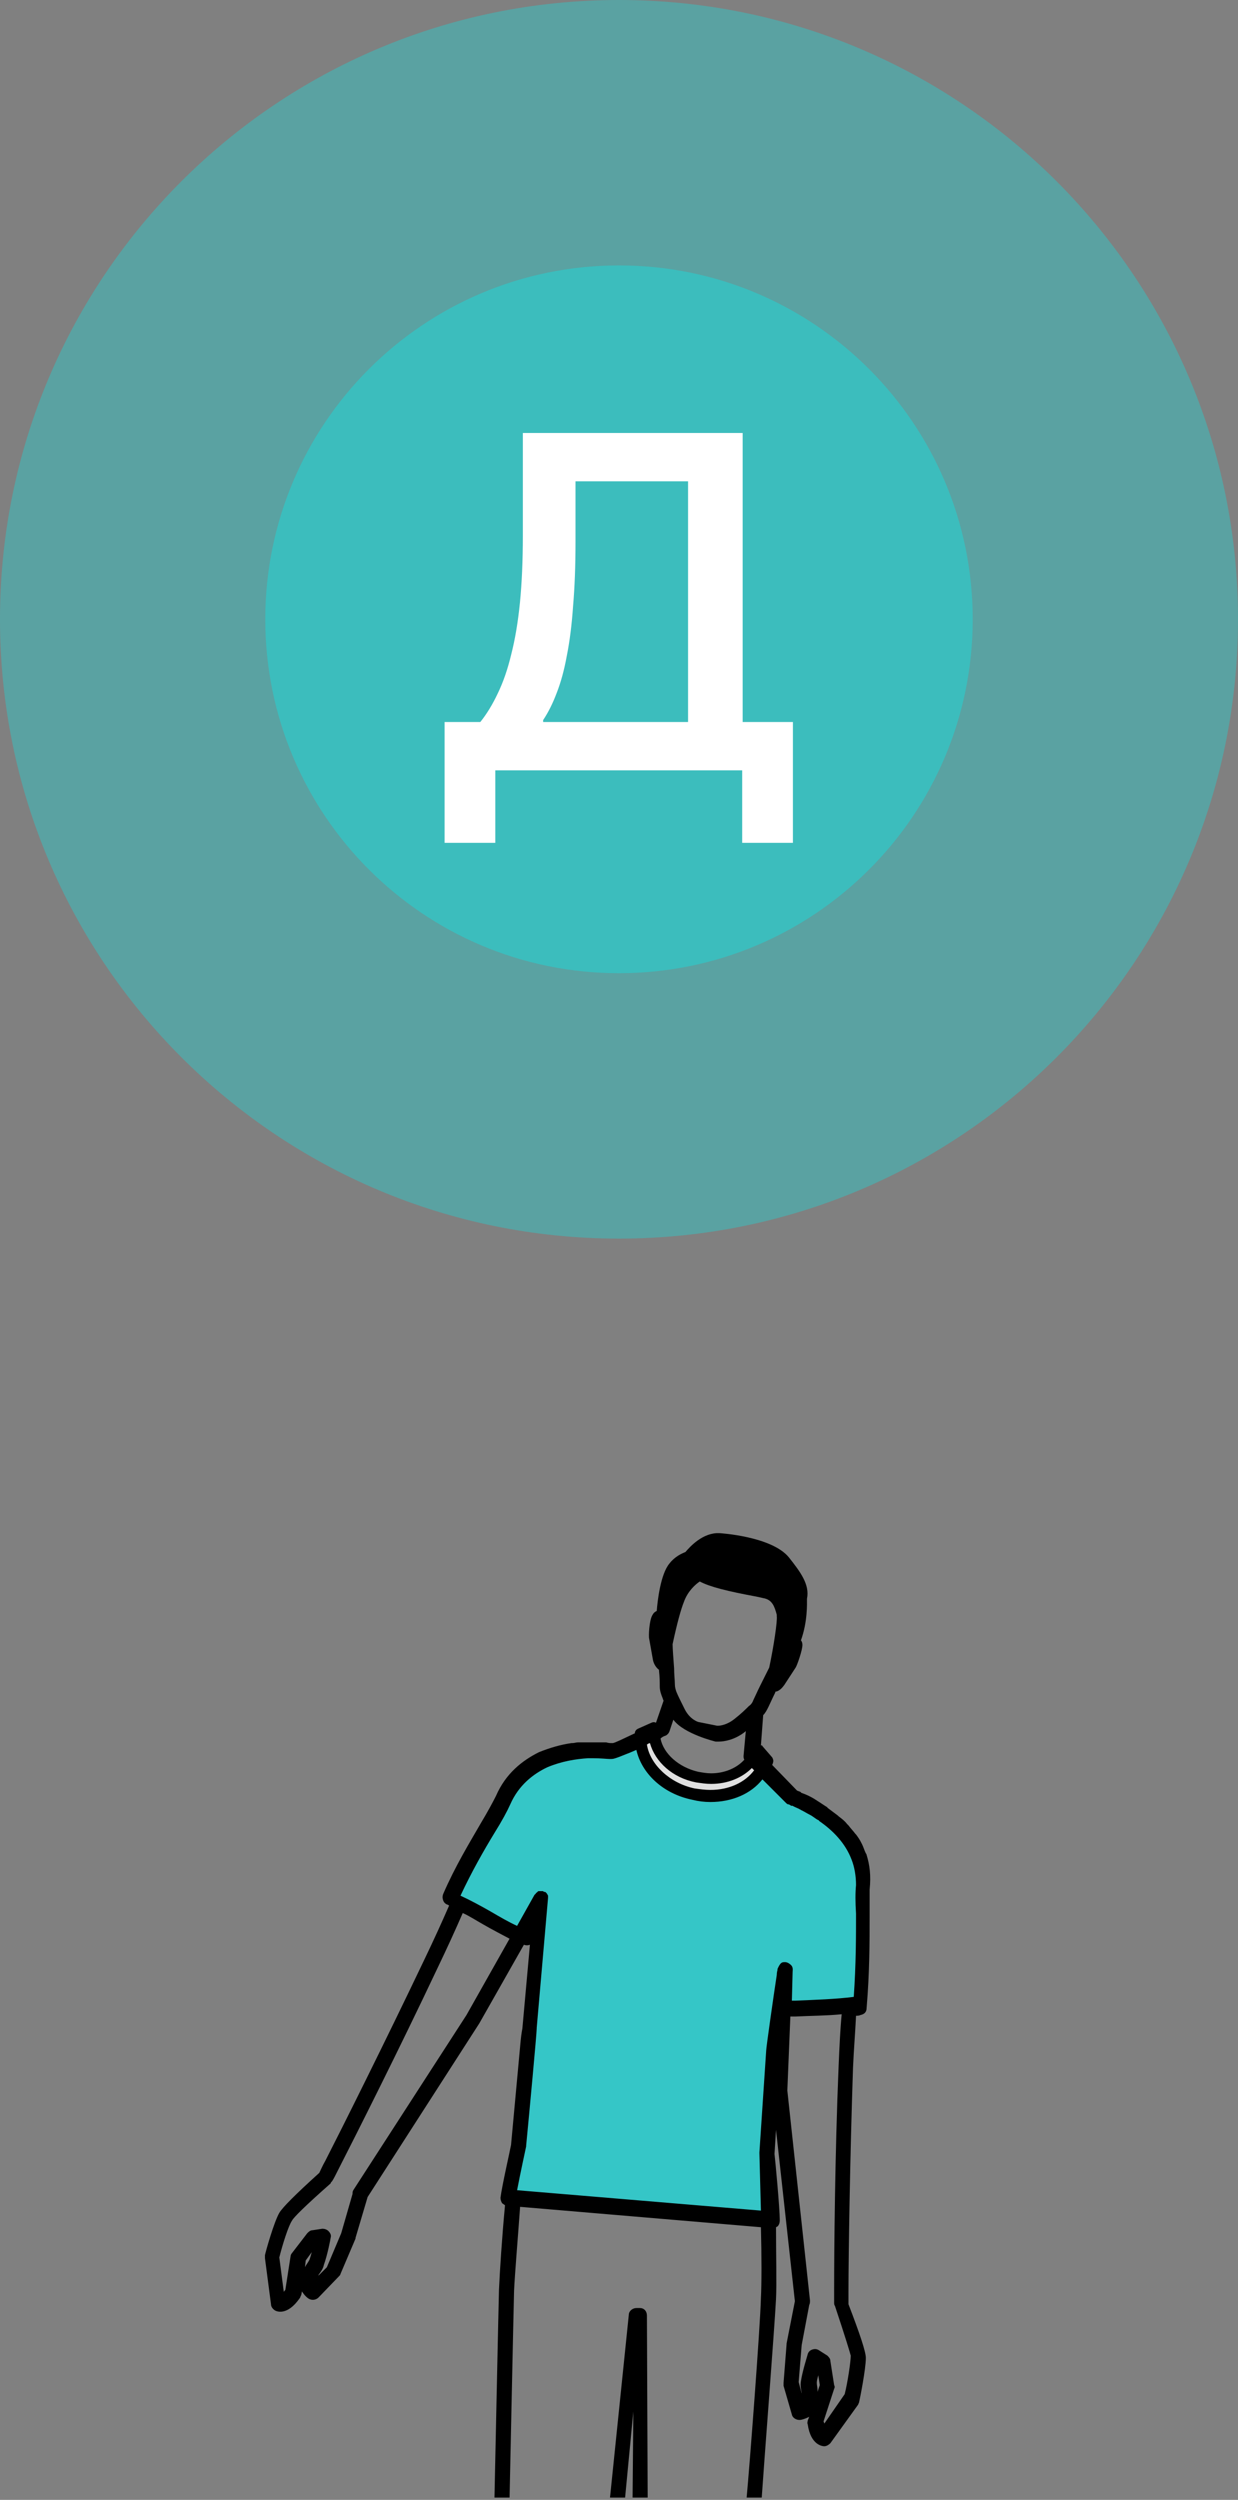
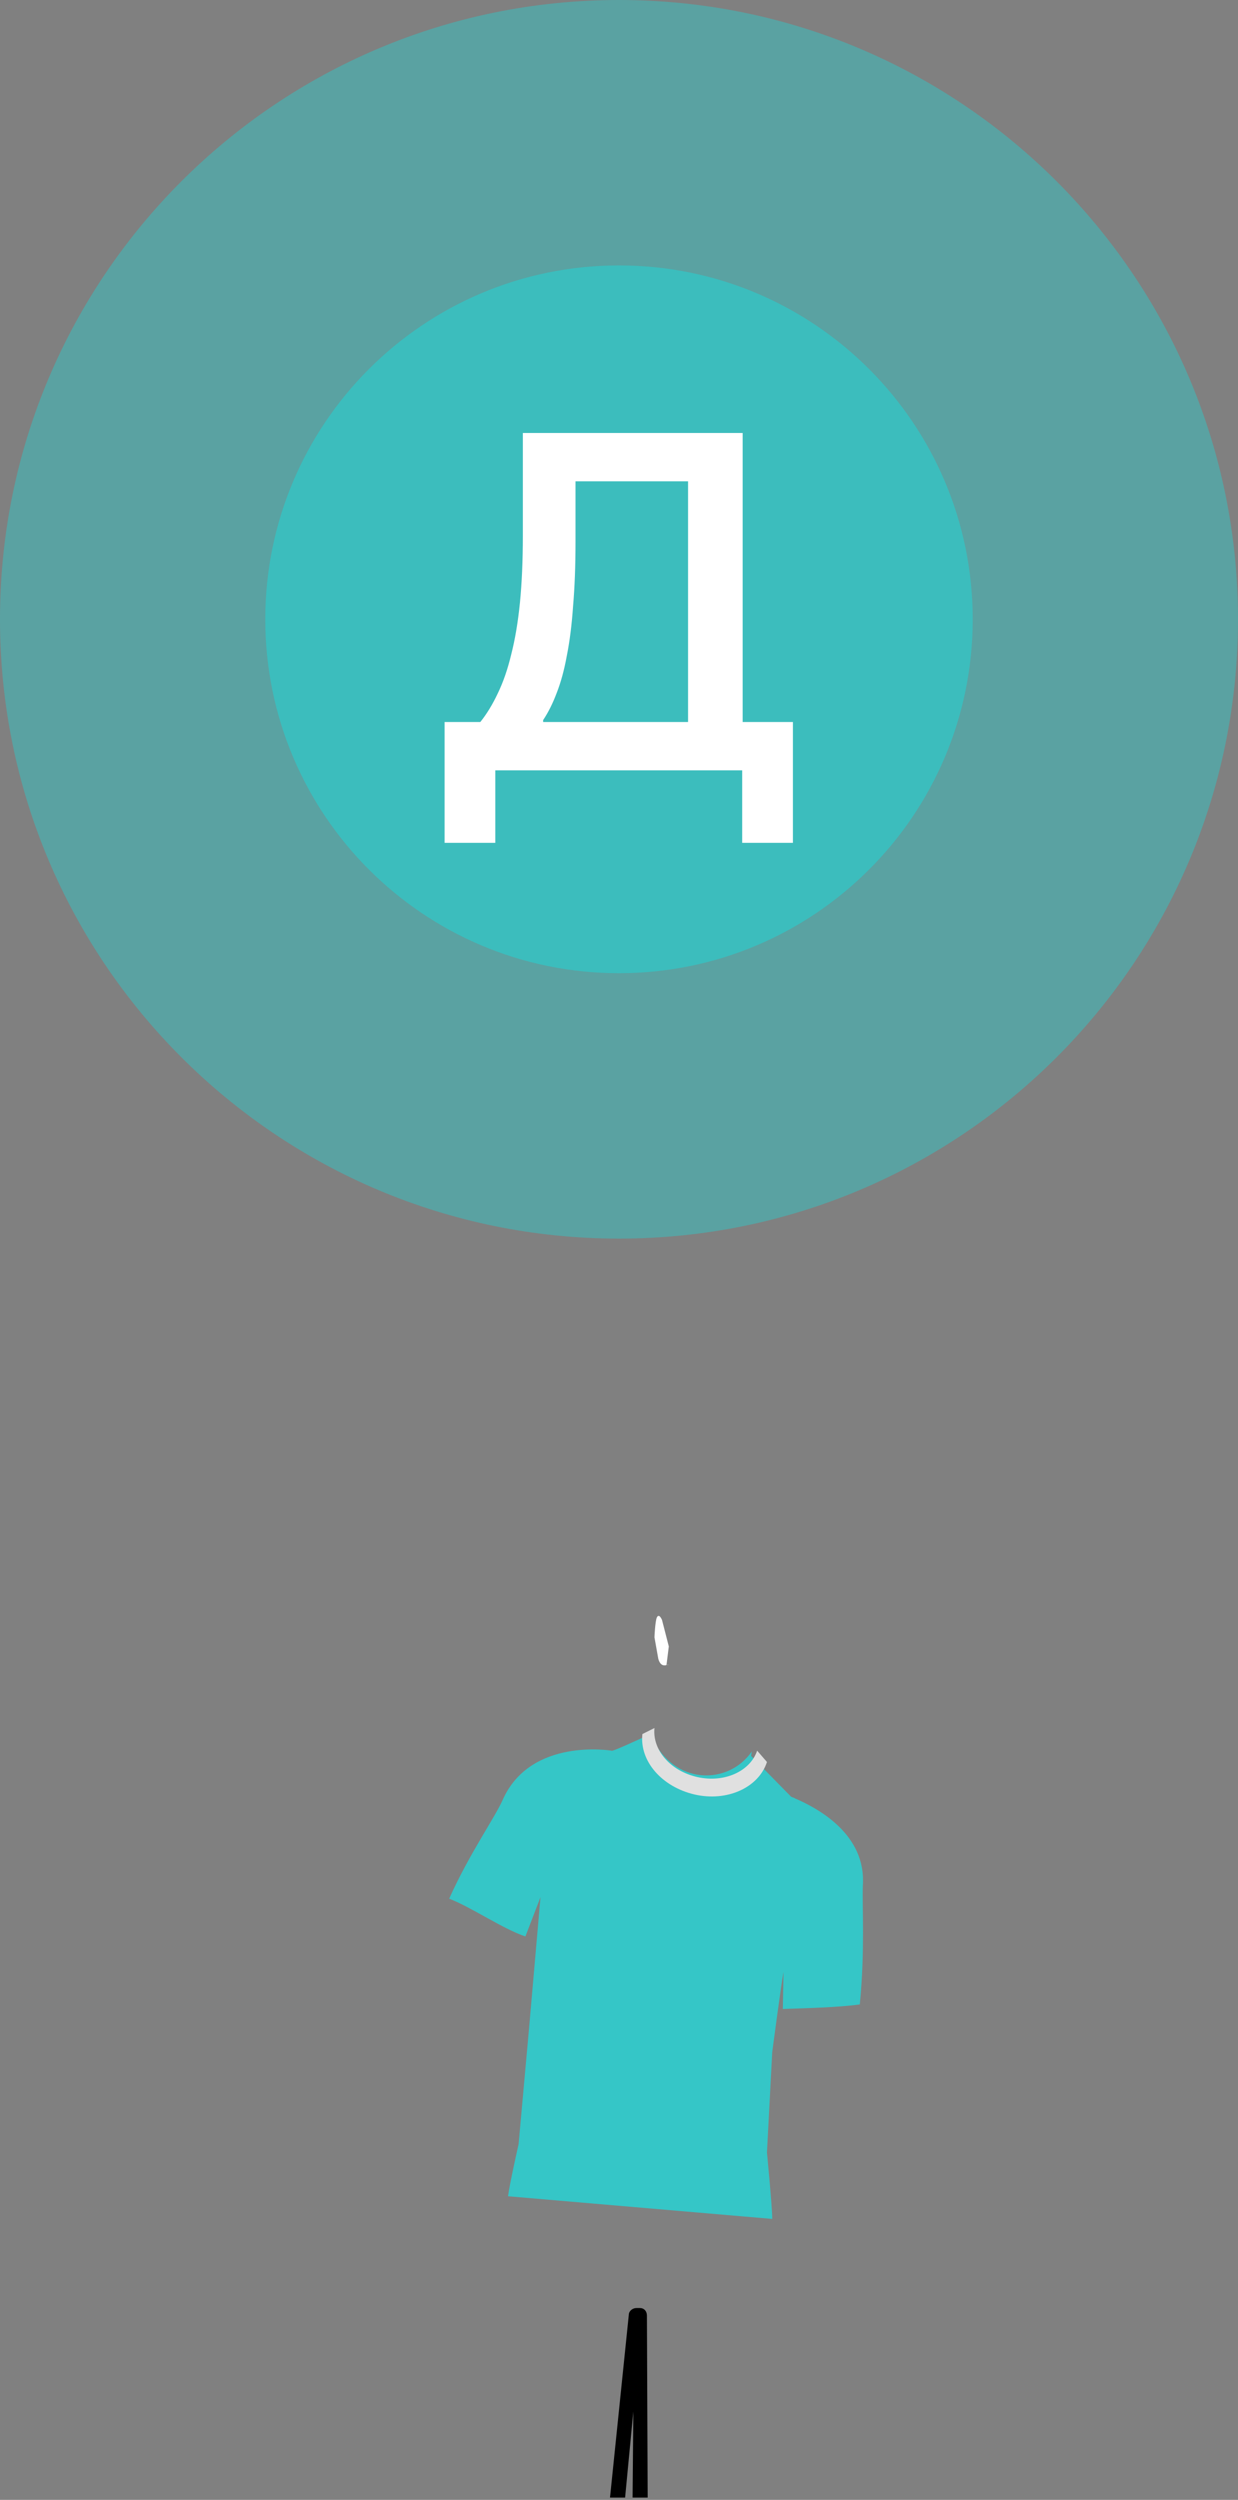
<svg xmlns="http://www.w3.org/2000/svg" width="164" height="331" viewBox="0 0 164 331" fill="none">
  <rect x="0" y="0" width="164" height="331" fill="#808080" stroke="none" />
  <path opacity="0.8" d="M82 128.858C107.878 128.858 128.857 107.879 128.857 82.001C128.857 56.122 107.878 35.144 82 35.144C56.121 35.144 35.143 56.122 35.143 82.001C35.143 107.879 56.121 128.858 82 128.858Z" fill="#35C4C4" />
  <path opacity="0.5" d="M82 164C127.287 164 164 127.287 164 82C164 36.713 127.287 0 82 0C36.713 0 0 36.713 0 82C0 127.287 36.713 164 82 164Z" fill="#35C4C4" />
  <path d="M58.895 95.6H63.63C64.484 94.533 65.252 93.275 65.934 91.824C66.66 90.331 67.257 88.603 67.727 86.64C68.239 84.635 68.623 82.352 68.879 79.792C69.135 77.189 69.263 74.224 69.263 70.896V57.328H98.382V95.6H105.039V111.6H98.319V102H65.615V111.6H58.895V95.6ZM91.15 95.6V63.728H76.239V71.728C76.239 74.928 76.132 77.765 75.918 80.24C75.748 82.715 75.471 84.912 75.087 86.832C74.745 88.709 74.297 90.352 73.743 91.76C73.231 93.125 72.633 94.32 71.951 95.344V95.6H91.15Z" fill="white" />
  <g clip-path="url(#clip0)">
    <path d="M105.5 238.2C105.4 238.2 105.3 238.1 105.3 238.1C105.1 238 105 238 104.8 237.9L99.5 232.5L99.6 231.9C96.5 236.4 89.3 236.4 86.4 230.1C86.3 229.9 86.3 229.7 86.2 229.6C84.2 230.5 81 232 81 231.8C81 231.8 70.3 230 66.6 238.3C65.6 240.6 62.2 245.4 59.5 251.4C62.4 252.5 66.6 255.4 69.6 256.4L71.6 251.2L70.1 268.4L68.7 283.9C68.7 283.9 67.5 289.2 67.3 290.8L102.3 293.8C102.3 292.2 101.6 285 101.6 285L102.3 271.7C102.3 271.7 103.5 262.6 103.8 261.1L103.7 266C103.7 266 103.7 266 103.8 266C106.7 265.9 111 265.8 113.9 265.4C114.6 258.3 114.2 252.4 114.3 249.7C114.8 242.8 108.2 239.4 105.5 238.2Z" fill="#35C6C7" />
    <path d="M86.7 228.8C86.4 231.7 88.8 234.5 92.4 235.3C96 236.1 99.4 234.5 100.3 231.8L101.6 233.3C100.5 236.7 96.3 238.6 92 237.6C87.7 236.6 84.7 233.2 85.1 229.6L86.7 228.8Z" fill="#E0E0E0" />
    <path d="M101.8 223.1C101.6 222.9 101.8 223.1 101.8 223.1V223.1Z" fill="white" />
-     <path d="M104.701 217.8L102.501 220.7L101.801 223C101.801 223 101.901 223.1 102.001 223.1C102.601 223.5 103.101 222.6 103.101 222.6L104.601 220.2C104.701 220 105.401 218.2 105.301 217.7C105.401 217.1 104.701 217.8 104.701 217.8Z" fill="white" />
    <path d="M88.398 220.4C88.398 220.5 88.698 220.4 88.398 220.4V220.4Z" fill="white" />
    <path d="M87.699 214.5C87.699 214.5 87.299 213.5 86.999 214.2C86.799 214.7 86.699 216.6 86.699 216.8L87.199 219.6C87.199 219.6 87.399 220.6 88.099 220.5C88.199 220.5 88.299 220.5 88.299 220.4L88.599 218L87.699 214.5Z" fill="white" />
    <path d="M84.799 305.6H84.299C83.799 305.6 83.299 306 83.299 306.5L80.799 330.8H82.799L83.899 319.3L83.799 330.8H85.799L85.699 306.6C85.699 306 85.299 305.6 84.799 305.6Z" fill="black" />
-     <path d="M114.8 245.6C114.8 245.5 114.7 245.4 114.7 245.4C114.5 245 114.4 244.6 114.2 244.2C114.2 244.1 114.1 244.1 114.1 244C113.9 243.6 113.7 243.3 113.4 242.9L113.3 242.8C113 242.4 112.7 242.1 112.4 241.7C112.3 241.6 112.3 241.6 112.2 241.5C111.9 241.1 111.5 240.8 111.1 240.5L111 240.4C110.6 240.1 110.2 239.8 109.8 239.5C109.7 239.4 109.6 239.4 109.6 239.3C109.1 239 108.7 238.7 108.2 238.4C108.1 238.3 108 238.3 107.9 238.2C107.4 237.9 106.8 237.6 106.2 237.4C106.2 237.4 106.1 237.4 106.1 237.3L105.9 237.2C105.8 237.2 105.7 237.1 105.6 237.1L102.3 233.7C102.3 233.6 102.4 233.5 102.4 233.4C102.5 233.1 102.4 232.9 102.3 232.7L101 231.2C101 231.1 100.9 231.1 100.8 231.1L101.1 227.1C101.4 226.8 101.6 226.4 101.8 226C102 225.6 102.3 224.9 102.7 224.1C102.7 224.1 102.7 224.1 102.7 224C103.4 223.9 103.8 223.2 103.9 223.1L105.4 220.8C105.6 220.5 106.3 218.5 106.3 217.8C106.3 217.5 106.2 217.3 106.1 217.2C107 214.7 106.9 212.3 106.9 211.7C107.3 209.8 106 208.1 104.5 206.2C102.2 203.4 95.3 203 95.3 203C93.1 202.9 91.4 204.8 90.8 205.5C90.3 205.7 89.4 206.1 88.7 207C87.5 208.4 87.1 212 87 213.3C86.8 213.4 86.6 213.5 86.4 213.9C86 214.6 85.9 216.7 86 217L86.5 219.8C86.6 220.3 86.9 220.8 87.3 221.1V221.2C87.4 222.1 87.4 222.8 87.4 223.3C87.4 223.9 87.6 224.4 87.8 224.9C87.8 225 87.9 225.1 87.9 225.2L86.9 228.1C86.7 228 86.5 228 86.3 228.1L84.5 228.9C84.3 229 84.1 229.2 84.1 229.5C82.4 230.3 81.6 230.7 81.2 230.8H81.1H81C80.9 230.8 80.6 230.8 80.3 230.7C80.2 230.7 80.2 230.7 80.1 230.7C80 230.7 79.9 230.7 79.8 230.7C79.7 230.7 79.5 230.7 79.4 230.7C79.1 230.7 78.9 230.7 78.5 230.7C78.2 230.7 78 230.7 77.7 230.7C77.6 230.7 77.6 230.7 77.5 230.7C77.3 230.7 77 230.7 76.8 230.7C76.7 230.7 76.7 230.7 76.6 230.7C76.3 230.7 76.1 230.8 75.8 230.8H75.7C74.3 231 72.9 231.4 71.4 232C69.2 233.1 67 234.8 65.7 237.8C65.3 238.6 64.6 239.9 63.7 241.4C62.2 244 60.3 247.1 58.7 250.8C58.6 251.1 58.6 251.3 58.7 251.6C58.8 251.9 59 252.1 59.3 252.2C59.4 252.2 59.4 252.3 59.5 252.3C58.5 254.6 57.4 257 56.2 259.5C51 270.4 45.3 281.8 43.1 286.1C42.7 286.8 42.5 287.3 42.3 287.7C39.2 290.5 37.4 292.3 37 293C36.3 294.2 35.2 298.1 35.1 298.6C35.1 298.7 35.1 298.9 35.1 299L35.9 305.1C35.9 305.4 36.1 305.7 36.4 305.9C36.7 306.1 38.1 306.6 39.7 304.3C39.8 304.2 39.8 304 39.9 303.9L40 303.4C40.2 303.7 40.4 304 40.8 304.3C41.2 304.6 41.8 304.6 42.2 304.2L44.9 301.4C45 301.3 45.1 301.2 45.1 301.1L47.1 296.4V296.3L48.7 290.9L63.5 267.9L69.4 257.5C69.7 257.6 69.9 257.6 70.2 257.5L69.2 268.6C69.1 269.1 69 269.8 68.9 271L67.7 284C67.6 284.6 66.5 289.4 66.3 291C66.3 291.3 66.4 291.5 66.5 291.7C66.6 291.8 66.8 291.9 66.9 292C66.5 296.2 66.2 300.9 66.1 303.2C66 307.1 65.6 326.3 65.5 330.9H67.5C67.6 326.3 68 307.2 68.1 303.3C68.2 301.1 68.6 296.4 68.9 292.2L100.8 294.9C100.9 298.6 100.9 302.4 100.8 304.3C100.7 308.2 99.3 326.5 98.9 330.8H100.9C101.2 326.3 102.6 308.3 102.8 304.4C102.9 302.4 102.8 298.6 102.8 294.9C102.9 294.9 102.9 294.8 103 294.8C103.2 294.6 103.3 294.3 103.3 294C103.3 292.4 102.7 286 102.6 285.2L102.8 282L105.3 304.7L104.2 310.3V310.4L103.8 315.5C103.8 315.6 103.8 315.7 103.8 315.9L104.9 319.7C105 320.2 105.6 320.5 106.1 320.4C106.6 320.3 107 320.1 107.2 320L107 320.5C107 320.6 106.9 320.8 107 321C107.4 323.8 109 323.9 109.2 323.9C109.5 323.9 109.8 323.7 110 323.5L113.6 318.5C113.7 318.4 113.7 318.3 113.8 318.1C113.9 317.7 114.7 313.7 114.7 312.2C114.7 311.4 113.9 309 112.4 305.1C112.4 304.7 112.4 304.1 112.4 303.4C112.4 298.6 112.6 285.7 113 273.8C113.1 271.4 113.3 269.1 113.4 266.9C113.6 266.9 113.8 266.9 114 266.8C114.5 266.7 114.8 266.4 114.8 265.9C115.2 261.2 115.2 257 115.2 253.9C115.2 252.3 115.2 251.1 115.2 250.2C115.4 248.3 115.2 246.9 114.8 245.6ZM90.6 212.1C91.1 210.7 92.1 209.8 92.7 209.4C94 210.1 96.4 210.7 100.2 211.4L101.1 211.6C102.3 211.8 102.6 212.7 102.9 213.8V214C103 214.6 102.5 218 101.9 220.8C101.6 221.4 101.1 222.4 100.7 223.2C100.3 224 100 224.7 99.8 225.1C99.7 225.4 99.5 225.7 99.2 225.9C98.8 226.3 98.2 226.9 97.3 227.6C96.3 228.4 95.4 228.5 95.1 228.5C95 228.5 95 228.5 95 228.5L92.5 228C92.5 228 91.4 227.7 90.7 226.3C90.2 225.3 89.8 224.5 89.6 224C89.5 223.7 89.4 223.4 89.4 223C89.4 222.5 89.3 221.7 89.3 220.9C89.2 219.6 89.1 218.2 89.1 217.7C89.7 214.9 90.2 213.1 90.6 212.1ZM88.2 229.8C88.4 229.7 88.6 229.5 88.7 229.2L89.2 227.7C90.6 229.6 94.8 230.6 94.8 230.6C94.8 230.6 94.9 230.6 95.2 230.6C95.9 230.6 97.3 230.4 98.7 229.3L98.8 229.2L98.5 232.5C98.5 232.7 98.5 232.8 98.6 233C97.6 234.1 96 234.8 94.2 234.8C93.6 234.8 93.1 234.7 92.5 234.6C89.9 234 87.9 232.2 87.5 230.2C87.7 230 87.9 229.9 88.2 229.8ZM86.1 230.8C86.8 233.3 89.1 235.4 92.2 236C92.9 236.1 93.5 236.2 94.2 236.2C96.4 236.2 98.3 235.4 99.6 234.1L99.9 234.4C98.7 236 96.6 237 94.1 237C93.4 237 92.7 236.9 92 236.8C88.7 236.1 86.1 233.6 85.7 231C85.8 230.9 86 230.8 86.1 230.8ZM41 299.2C40.9 299.4 40.7 299.7 40.5 300C40.5 300.1 40.4 300.1 40.4 300.2L40.5 299.3L41.3 298.2C41.2 298.6 41.1 298.9 41 299.2ZM61.8 266.8L46.8 290C46.7 290.2 46.7 290.3 46.7 290.5L45.2 295.7L43.3 300.2L42.2 301.3C42.2 301.3 42.2 301.3 42.2 301.2C42.5 300.8 42.8 300.4 42.9 299.9C43.4 298.5 43.8 296.4 43.8 296.3C43.9 296 43.8 295.7 43.5 295.4C43.3 295.2 43 295.1 42.7 295.1L41.4 295.3C41.1 295.3 40.9 295.5 40.7 295.7L38.7 298.3C38.6 298.4 38.5 298.6 38.5 298.7L37.8 303.2C37.7 303.3 37.6 303.4 37.6 303.5L37 298.9C37.4 297.3 38.2 294.7 38.7 294C38.9 293.6 40.4 292.1 43.8 289.1C43.8 289 43.9 288.9 44 288.8C44.2 288.5 44.5 287.9 44.9 287.1C47.1 282.8 52.9 271.3 58 260.5C59.2 258 60.3 255.6 61.3 253.3C62.2 253.7 63.1 254.3 64 254.8C65.2 255.5 66.4 256.1 67.5 256.7L61.8 266.8ZM108.3 316.7C108.3 316.6 108.3 316.5 108.3 316.5C108.3 316.1 108.2 315.8 108.2 315.5C108.2 315.2 108.3 314.9 108.4 314.5L108.6 315.8L108.3 316.7ZM112.7 311.9C112.7 312.7 112.3 315.4 111.9 317L109.2 320.9C109.2 320.8 109.1 320.7 109.1 320.6L110.5 316.3C110.6 316.1 110.6 316 110.5 315.8L110 312.6C110 312.3 109.8 312.1 109.6 311.9L108.5 311.2C108.2 311 107.9 311 107.6 311.1C107.3 311.2 107.1 311.4 107 311.7C107 311.8 106.3 313.9 106.1 315.3C106 315.8 106.1 316.3 106.2 316.8C106.2 316.8 106.2 316.8 106.2 316.9L105.8 315.4L106.2 310.5L107.2 305.2C107.3 305 107.3 304.8 107.3 304.6L104.3 276.8L104.7 267H105.4C107.3 266.9 109.5 266.9 111.5 266.7C111.3 268.8 111.2 271.1 111.1 273.4C110.6 285.3 110.5 298.2 110.5 303C110.5 303.9 110.5 304.6 110.5 304.9C110.5 305 110.5 305.2 110.6 305.3C112 309.5 112.6 311.5 112.7 311.9ZM113.4 249.6C113.3 250.6 113.3 251.8 113.4 253.4C113.4 256.3 113.4 260.1 113.1 264.4C110.8 264.7 107.8 264.8 105.4 264.9H104.9L105 261.1C105 260.9 105.1 260.5 104.8 260.2C104.6 260 104.3 259.8 104 259.8C103.6 259.8 103.4 259.8 103 260.7V260.8C103 260.9 102.9 261.1 102.9 261.5C102.5 264.1 101.5 271.1 101.5 271.5L100.6 285C100.6 285 100.6 285 100.6 285.1C100.6 285.2 100.7 288.7 100.8 292.7L68.5 290C68.9 287.9 69.7 284.2 69.7 284.2V284.1C70.1 280 71.1 269.2 71.1 268.6C71.1 268.6 71.1 268.6 71.1 268.5L72.6 251.3C72.6 251.2 72.6 251.2 72.6 251.1V251C72.5 250.8 72.4 250.6 72.2 250.5H72.1C72 250.5 72 250.4 71.9 250.4H71.8C71.7 250.4 71.7 250.4 71.6 250.4C71.5 250.4 71.5 250.4 71.4 250.4C71.3 250.4 71.3 250.4 71.2 250.5L71.1 250.6C71 250.6 71 250.7 71 250.7L70.9 250.8L70.8 250.9L68.5 255C67.4 254.5 66.2 253.8 65 253.1C63.6 252.3 62.3 251.6 61 251C62.5 247.8 64.1 245 65.5 242.7C66.5 241.1 67.2 239.8 67.6 238.9C68.7 236.4 70.6 234.9 72.5 234C74.4 233.2 76.3 232.9 77.9 232.8C78.1 232.8 78.3 232.8 78.5 232.8C79.6 232.8 80.4 232.9 80.7 232.9C80.8 232.9 80.9 232.9 81 232.9C81.2 232.9 81.4 232.9 83.1 232.2C83.4 232.1 83.8 231.9 84.3 231.7C85 234.8 87.8 237.5 91.7 238.3C92.5 238.5 93.3 238.6 94.1 238.6C97 238.6 99.5 237.5 101 235.6L104.1 238.7C104.2 238.8 104.3 238.9 104.4 238.9C104.5 238.9 104.7 239 104.8 239.1H104.9C104.9 239.1 104.9 239.1 105 239.1C105.3 239.3 105.7 239.4 106 239.6C106.1 239.6 106.1 239.7 106.2 239.7C106.6 239.9 106.9 240.1 107.3 240.3C107.7 240.5 108 240.8 108.4 241C108.4 241 108.5 241 108.5 241.1C110.4 242.4 112 244.1 112.8 246.2C113.2 247.2 113.4 248.4 113.4 249.6Z" fill="black" />
  </g>
  <defs>
    <clipPath id="clip0">
      <rect x="35" y="203" width="80.4" height="127.7" fill="white" />
    </clipPath>
  </defs>
</svg>